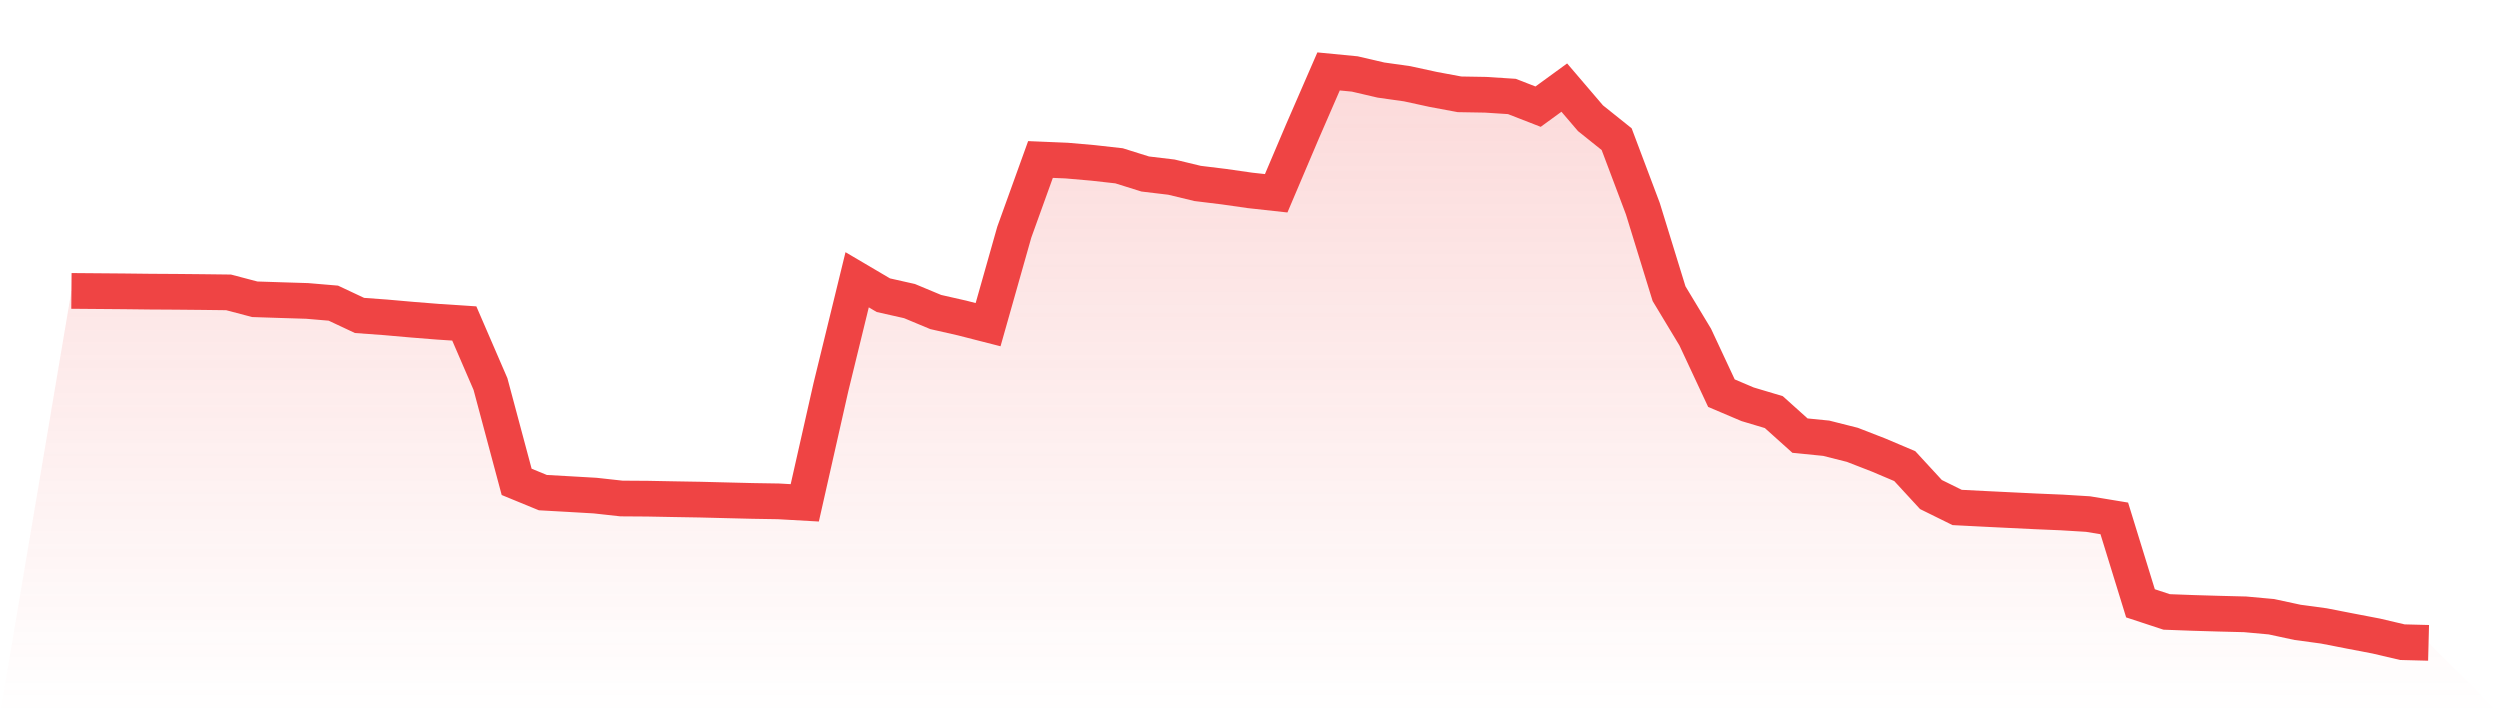
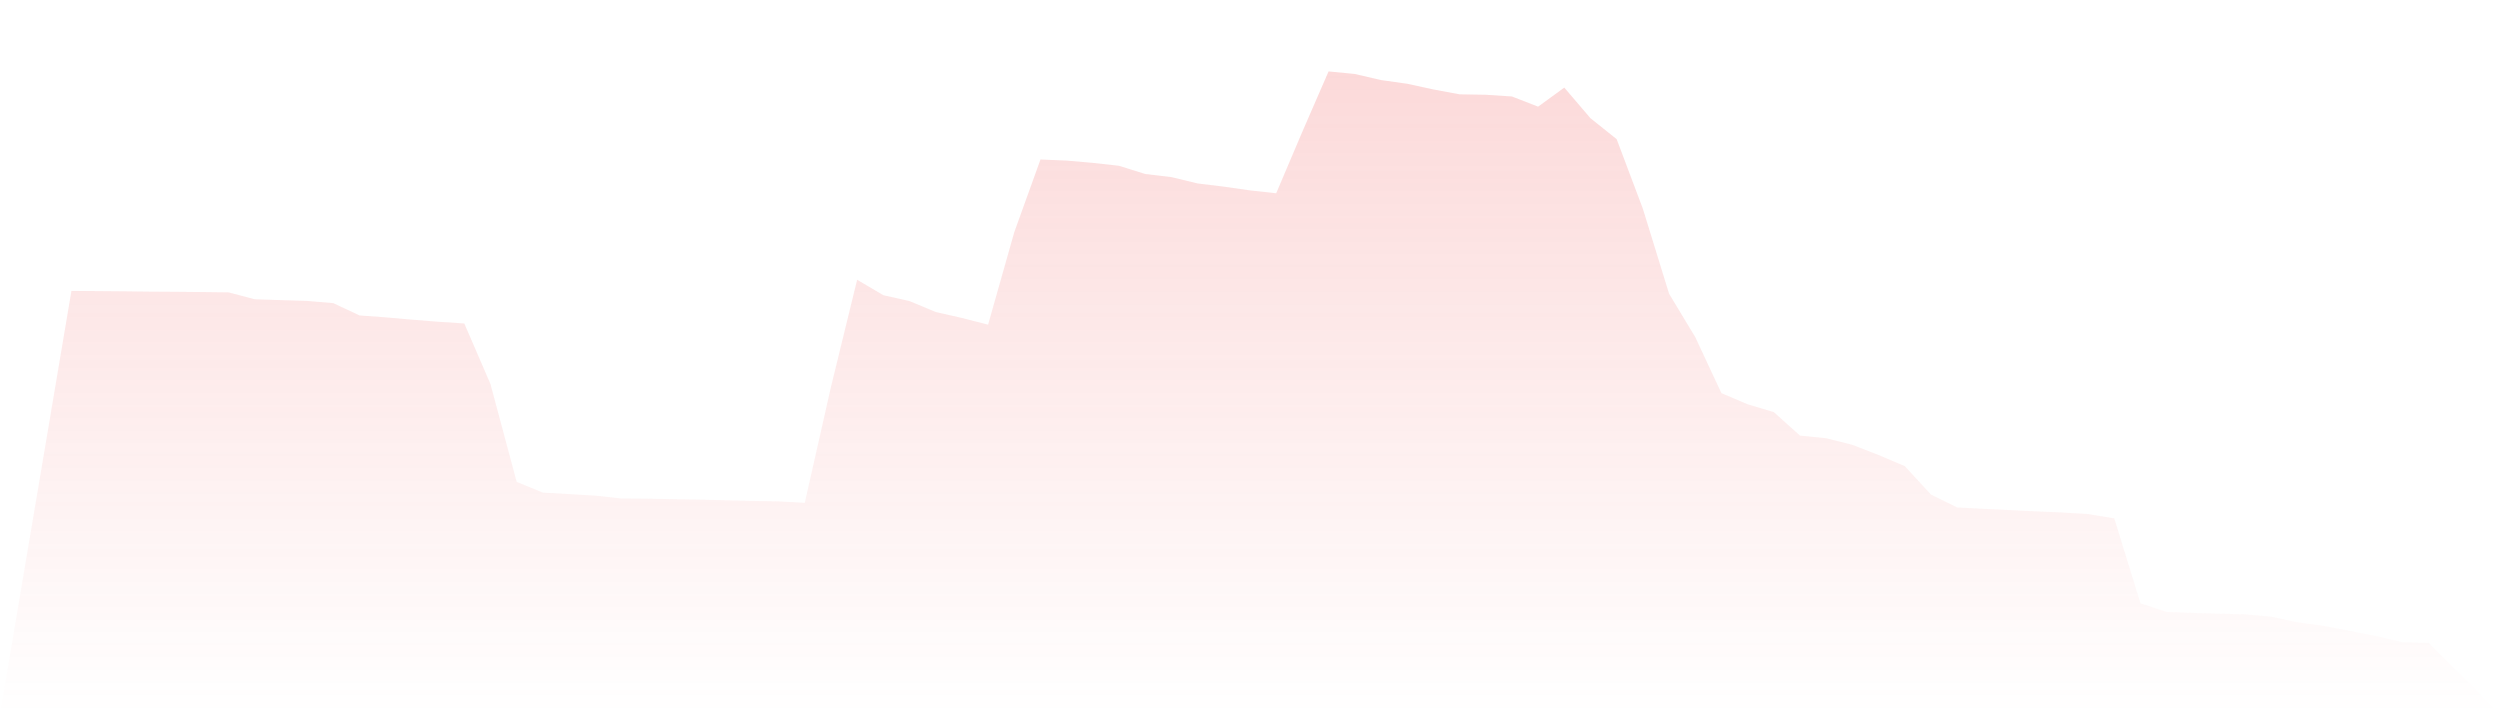
<svg xmlns="http://www.w3.org/2000/svg" viewBox="0 0 140 40">
  <defs>
    <linearGradient id="gradient" x1="0" x2="0" y1="0" y2="1">
      <stop offset="0%" stop-color="#ef4444" stop-opacity="0.2" />
      <stop offset="100%" stop-color="#ef4444" stop-opacity="0" />
    </linearGradient>
  </defs>
  <path d="M4,16.291 L4,16.291 L5.467,16.303 L6.933,16.315 L8.4,16.332 L9.867,16.341 L11.333,16.355 L12.8,16.373 L14.267,16.759 L15.733,16.807 L17.2,16.852 L18.667,16.976 L20.133,17.665 L21.6,17.772 L23.067,17.901 L24.533,18.018 L26,18.114 L27.467,21.507 L28.933,26.984 L30.4,27.587 L31.867,27.669 L33.333,27.754 L34.8,27.916 L36.267,27.926 L37.733,27.954 L39.2,27.979 L40.667,28.016 L42.133,28.052 L43.6,28.076 L45.067,28.159 L46.533,21.673 L48,15.667 L49.467,16.531 L50.933,16.861 L52.4,17.473 L53.867,17.806 L55.333,18.181 L56.8,13.001 L58.267,8.932 L59.733,8.993 L61.2,9.121 L62.667,9.285 L64.133,9.744 L65.6,9.919 L67.067,10.273 L68.533,10.452 L70,10.662 L71.467,10.823 L72.933,7.373 L74.4,4 L75.867,4.142 L77.333,4.483 L78.8,4.69 L80.267,5.009 L81.733,5.282 L83.2,5.307 L84.667,5.402 L86.133,5.973 L87.6,4.905 L89.067,6.621 L90.533,7.794 L92,11.687 L93.467,16.446 L94.933,18.877 L96.4,22.017 L97.867,22.64 L99.333,23.078 L100.8,24.395 L102.267,24.541 L103.733,24.911 L105.2,25.481 L106.667,26.103 L108.133,27.694 L109.6,28.418 L111.067,28.493 L112.533,28.565 L114,28.636 L115.467,28.698 L116.933,28.788 L118.4,29.03 L119.867,33.786 L121.333,34.268 L122.8,34.323 L124.267,34.366 L125.733,34.403 L127.2,34.537 L128.667,34.853 L130.133,35.051 L131.6,35.337 L133.067,35.618 L134.533,35.962 L136,36 L140,40 L0,40 z" fill="url(#gradient)" />
-   <path d="M4,16.291 L4,16.291 L5.467,16.303 L6.933,16.315 L8.4,16.332 L9.867,16.341 L11.333,16.355 L12.8,16.373 L14.267,16.759 L15.733,16.807 L17.2,16.852 L18.667,16.976 L20.133,17.665 L21.6,17.772 L23.067,17.901 L24.533,18.018 L26,18.114 L27.467,21.507 L28.933,26.984 L30.4,27.587 L31.867,27.669 L33.333,27.754 L34.8,27.916 L36.267,27.926 L37.733,27.954 L39.2,27.979 L40.667,28.016 L42.133,28.052 L43.6,28.076 L45.067,28.159 L46.533,21.673 L48,15.667 L49.467,16.531 L50.933,16.861 L52.4,17.473 L53.867,17.806 L55.333,18.181 L56.8,13.001 L58.267,8.932 L59.733,8.993 L61.2,9.121 L62.667,9.285 L64.133,9.744 L65.6,9.919 L67.067,10.273 L68.533,10.452 L70,10.662 L71.467,10.823 L72.933,7.373 L74.4,4 L75.867,4.142 L77.333,4.483 L78.8,4.69 L80.267,5.009 L81.733,5.282 L83.2,5.307 L84.667,5.402 L86.133,5.973 L87.6,4.905 L89.067,6.621 L90.533,7.794 L92,11.687 L93.467,16.446 L94.933,18.877 L96.4,22.017 L97.867,22.64 L99.333,23.078 L100.8,24.395 L102.267,24.541 L103.733,24.911 L105.2,25.481 L106.667,26.103 L108.133,27.694 L109.6,28.418 L111.067,28.493 L112.533,28.565 L114,28.636 L115.467,28.698 L116.933,28.788 L118.4,29.03 L119.867,33.786 L121.333,34.268 L122.8,34.323 L124.267,34.366 L125.733,34.403 L127.2,34.537 L128.667,34.853 L130.133,35.051 L131.6,35.337 L133.067,35.618 L134.533,35.962 L136,36" fill="none" stroke="#ef4444" stroke-width="2" />
</svg>